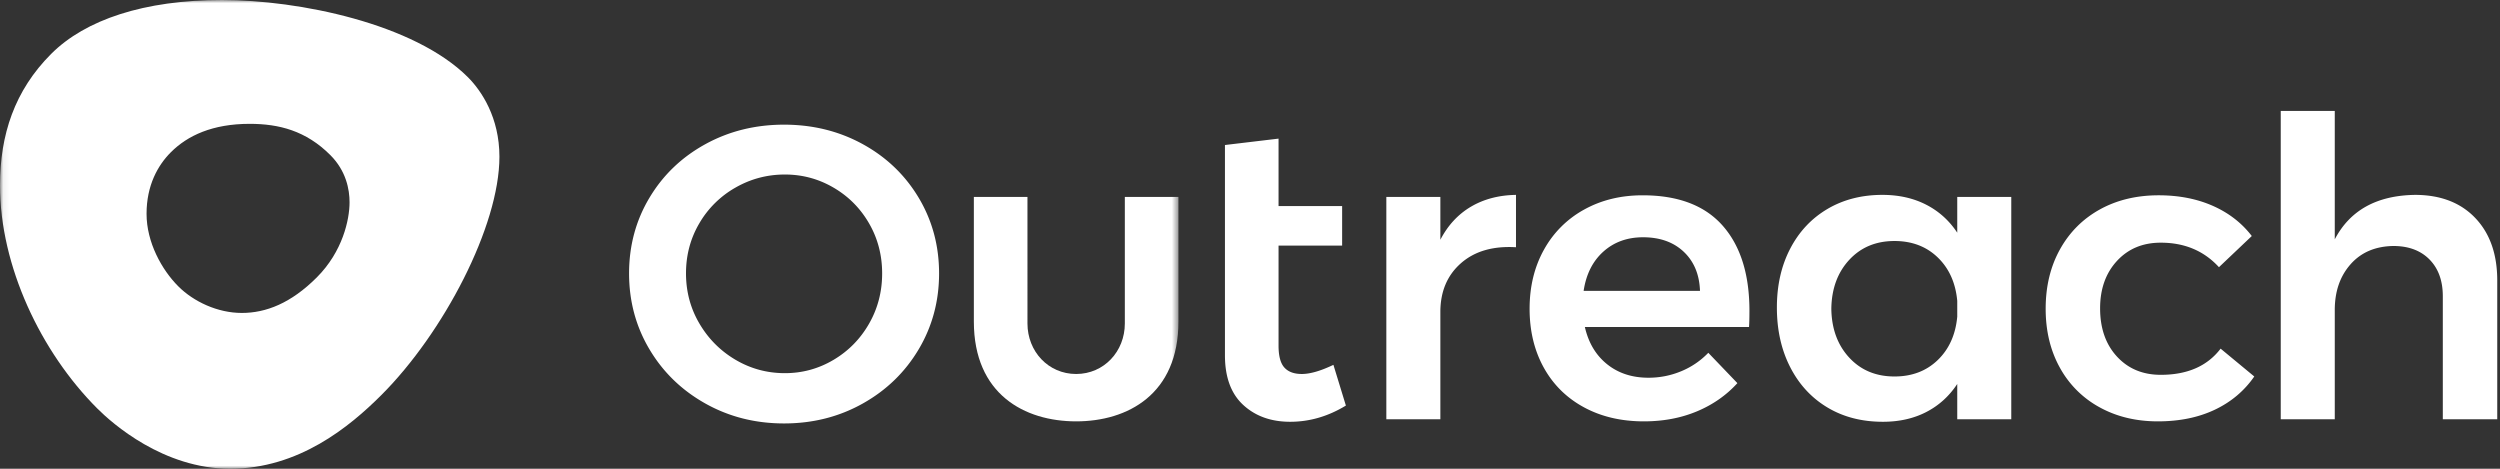
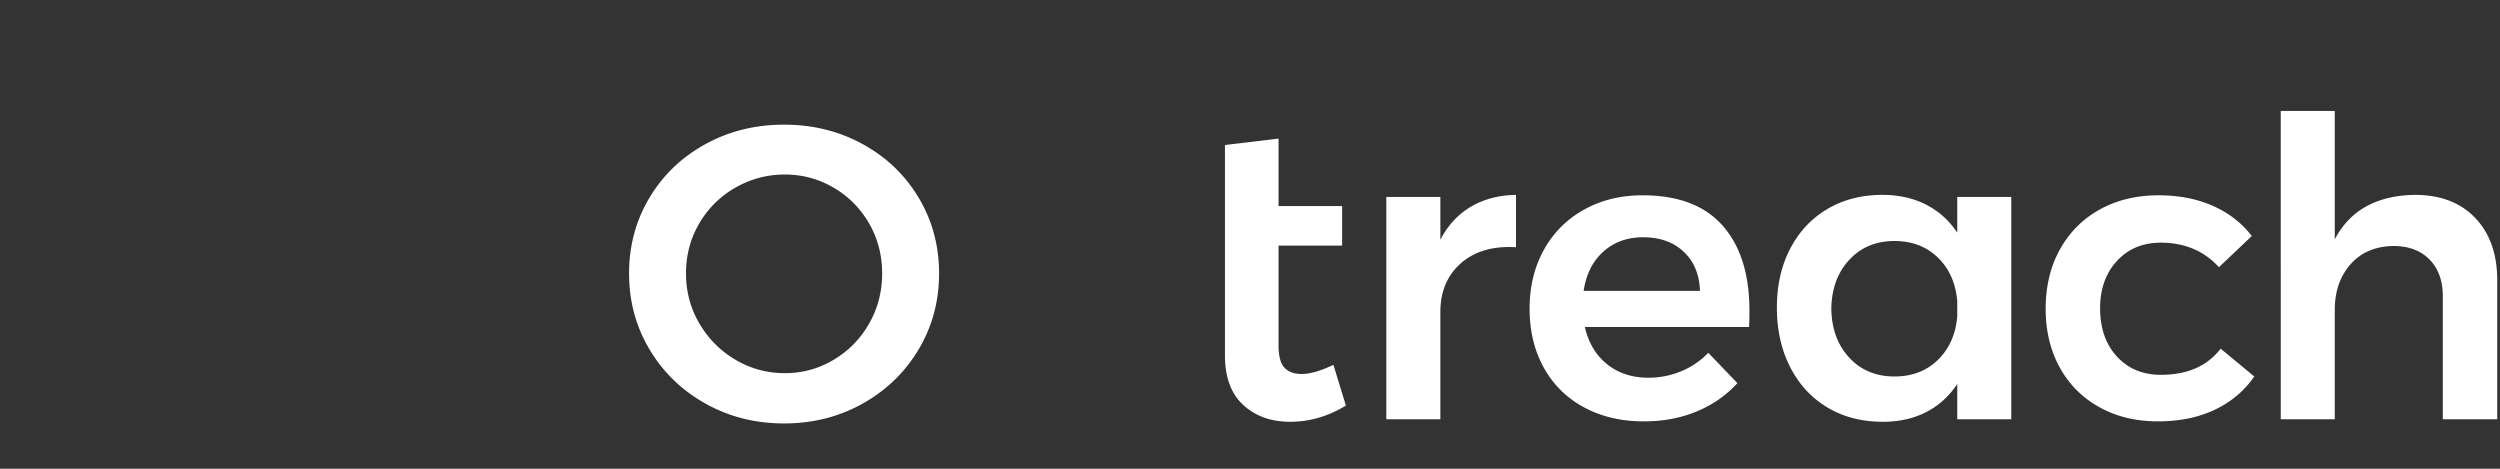
<svg xmlns="http://www.w3.org/2000/svg" xmlns:xlink="http://www.w3.org/1999/xlink" width="400" height="75" viewBox="0 0 400 75">
  <rect x="0" y="0" width="400" height="75" fill="#333333" stroke="none" />
  <defs>
-     <path id="a" d="M.06 0v75h188.49V0H94.305z" />
-   </defs>
+     </defs>
  <g fill="none" fill-rule="evenodd">
    <path fill="#FFF" d="M117.673 30.018a15.552 15.552 0 0 0-5.785 5.718c-1.419 2.416-2.128 5.086-2.128 8.011 0 2.926.721 5.608 2.162 8.046 1.439 2.438 3.368 4.366 5.784 5.785 2.415 1.418 5.042 2.127 7.879 2.127 2.793 0 5.385-.709 7.779-2.127 2.394-1.419 4.289-3.347 5.685-5.785s2.095-5.12 2.095-8.046c0-2.925-.699-5.595-2.095-8.011-1.396-2.416-3.291-4.323-5.685-5.718-2.394-1.397-4.986-2.095-7.779-2.095-2.837 0-5.475.698-7.912 2.095zm20.379-6.949c3.79 2.084 6.77 4.943 8.942 8.577 2.172 3.635 3.259 7.67 3.259 12.101 0 4.434-1.087 8.478-3.259 12.135-2.172 3.657-5.152 6.55-8.942 8.676-3.79 2.128-7.991 3.192-12.6 3.192-4.611 0-8.81-1.064-12.6-3.192-3.79-2.126-6.771-5.019-8.942-8.676-2.173-3.657-3.258-7.701-3.258-12.135 0-4.431 1.085-8.466 3.258-12.101 2.171-3.634 5.152-6.493 8.942-8.577 3.79-2.082 7.989-3.124 12.6-3.124 4.609 0 8.81 1.042 12.6 3.124zM215.341 64.891c-2.839 1.729-5.808 2.593-8.911 2.593-3.059 0-5.564-.897-7.514-2.693-1.95-1.795-2.925-4.443-2.925-7.944V23.202l8.577-1.023v10.797h10.173v6.317h-10.173v16.024c0 1.64.31 2.804.931 3.49.621.689 1.55 1.031 2.793 1.031 1.329 0 3.013-.487 5.053-1.463l1.996 6.516M235.344 33.076c2.062-1.219 4.466-1.85 7.215-1.895v8.378c-3.68-.222-6.616.631-8.81 2.559-2.195 1.929-3.291 4.533-3.291 7.813v17.155h-8.644V31.513h8.644v6.849c1.196-2.304 2.826-4.067 4.886-5.286M271.999 46.54c-.09-2.615-.955-4.698-2.594-6.25-1.64-1.551-3.813-2.327-6.516-2.327-2.526 0-4.644.765-6.35 2.294-1.706 1.529-2.759 3.623-3.158 6.283h18.618zm3.623-10.439c2.859 3.236 4.288 7.779 4.288 13.631 0 1.153-.023 2.017-.066 2.592H253.58c.576 2.528 1.762 4.512 3.557 5.952 1.795 1.44 4 2.161 6.616 2.161 1.817 0 3.557-.343 5.22-1.031a12.741 12.741 0 0 0 4.355-2.959l4.654 4.854c-1.773 1.951-3.935 3.457-6.483 4.521-2.549 1.064-5.375 1.596-8.477 1.596-3.635 0-6.838-.753-9.608-2.26-2.771-1.507-4.91-3.624-6.416-6.351-1.507-2.726-2.261-5.861-2.261-9.408 0-3.546.765-6.693 2.294-9.442a16.242 16.242 0 0 1 6.416-6.416c2.748-1.529 5.873-2.293 9.375-2.293 5.674 0 9.941 1.618 12.8 4.853zM310.035 57.611c1.817-1.75 2.859-4.067 3.125-6.949v-2.526c-.266-2.881-1.308-5.197-3.125-6.948-1.818-1.751-4.122-2.626-6.915-2.626-2.97 0-5.386 1.008-7.248 3.025-1.861 2.018-2.815 4.621-2.859 7.812.044 3.192.998 5.796 2.859 7.813 1.862 2.017 4.278 3.025 7.248 3.025 2.793 0 5.097-.875 6.915-2.626zm11.769-26.098v35.573h-8.644v-5.652c-1.287 1.951-2.937 3.447-4.954 4.488-2.017 1.042-4.333 1.562-6.948 1.562-3.369 0-6.328-.764-8.876-2.293-2.549-1.53-4.533-3.679-5.951-6.45-1.419-2.77-2.128-5.951-2.128-9.541 0-3.546.709-6.682 2.128-9.408 1.418-2.727 3.402-4.843 5.951-6.351 2.548-1.506 5.485-2.26 8.81-2.26 2.615 0 4.941.521 6.981 1.563 2.038 1.042 3.7 2.537 4.987 4.487v-5.718h8.644zM345.724 38.828c-2.882 0-5.219.975-7.014 2.925-1.795 1.951-2.693 4.478-2.693 7.579 0 3.192.898 5.763 2.693 7.713 1.795 1.951 4.132 2.926 7.014 2.926 4.256 0 7.447-1.396 9.575-4.188l5.385 4.454c-1.595 2.305-3.701 4.079-6.316 5.319-2.616 1.242-5.652 1.862-9.109 1.862-3.502 0-6.616-.753-9.342-2.26a15.913 15.913 0 0 1-6.35-6.351c-1.507-2.726-2.26-5.861-2.26-9.408 0-3.59.764-6.758 2.293-9.508 1.53-2.748 3.658-4.875 6.384-6.383 2.726-1.506 5.861-2.26 9.408-2.26 3.235 0 6.127.565 8.676 1.695 2.549 1.131 4.622 2.738 6.218 4.821l-5.254 4.986c-2.393-2.615-5.496-3.922-9.308-3.922M396.036 34.871c2.35 2.46 3.524 5.797 3.524 10.007v22.208h-8.71V47.405c0-2.483-.71-4.444-2.127-5.885-1.42-1.44-3.348-2.161-5.785-2.161-2.882.045-5.165 1.021-6.849 2.926-1.685 1.906-2.526 4.344-2.526 7.313v17.488h-8.644V17.75h8.644v20.545c2.437-4.654 6.716-7.024 12.832-7.114 4.078 0 7.291 1.23 9.641 3.69" />
    <mask id="b" fill="#fff">
      <use xlink:href="#a" />
    </mask>
-     <path fill="#FFF" d="M179.973 31.513v20.248c0 4.461-3.329 8.077-7.79 8.077-4.46 0-7.789-3.616-7.789-8.077V31.513h-8.577v19.94c0 11.636 8.123 15.965 16.366 15.965 8.244 0 16.367-4.329 16.367-15.965v-19.94h-8.577M50.684 44.388c-4.132 4.131-8.126 5.683-11.998 5.683-3.87 0-7.714-1.812-10.157-4.257-2.649-2.647-5.08-7.048-5.08-11.604 0-4.558 1.805-7.767 3.892-9.853 2.663-2.664 6.659-4.543 12.605-4.543 4.695 0 9.01 1.1 12.907 4.998 2.541 2.54 3.076 5.518 3.076 7.55 0 2.801-1.113 7.893-5.245 12.026zM35.535 0C23.056 0 13.654 3.157 8.198 8.613 2.309 14.502 0 21.586 0 29.682 0 42.52 6.496 56.288 15.565 65.357 17.933 67.725 26.113 75 36.82 75c10.954 0 19.098-6.692 24.217-11.811 9.903-9.904 18.871-26.981 18.871-38.113 0-6.26-2.853-10.532-5.035-12.715C66.265 3.753 47.774 0 35.535 0z" mask="url(#b)" />
+     <path fill="#FFF" d="M179.973 31.513v20.248c0 4.461-3.329 8.077-7.79 8.077-4.46 0-7.789-3.616-7.789-8.077V31.513h-8.577v19.94c0 11.636 8.123 15.965 16.366 15.965 8.244 0 16.367-4.329 16.367-15.965v-19.94h-8.577M50.684 44.388c-4.132 4.131-8.126 5.683-11.998 5.683-3.87 0-7.714-1.812-10.157-4.257-2.649-2.647-5.08-7.048-5.08-11.604 0-4.558 1.805-7.767 3.892-9.853 2.663-2.664 6.659-4.543 12.605-4.543 4.695 0 9.01 1.1 12.907 4.998 2.541 2.54 3.076 5.518 3.076 7.55 0 2.801-1.113 7.893-5.245 12.026zM35.535 0C23.056 0 13.654 3.157 8.198 8.613 2.309 14.502 0 21.586 0 29.682 0 42.52 6.496 56.288 15.565 65.357 17.933 67.725 26.113 75 36.82 75C66.265 3.753 47.774 0 35.535 0z" mask="url(#b)" />
  </g>
</svg>